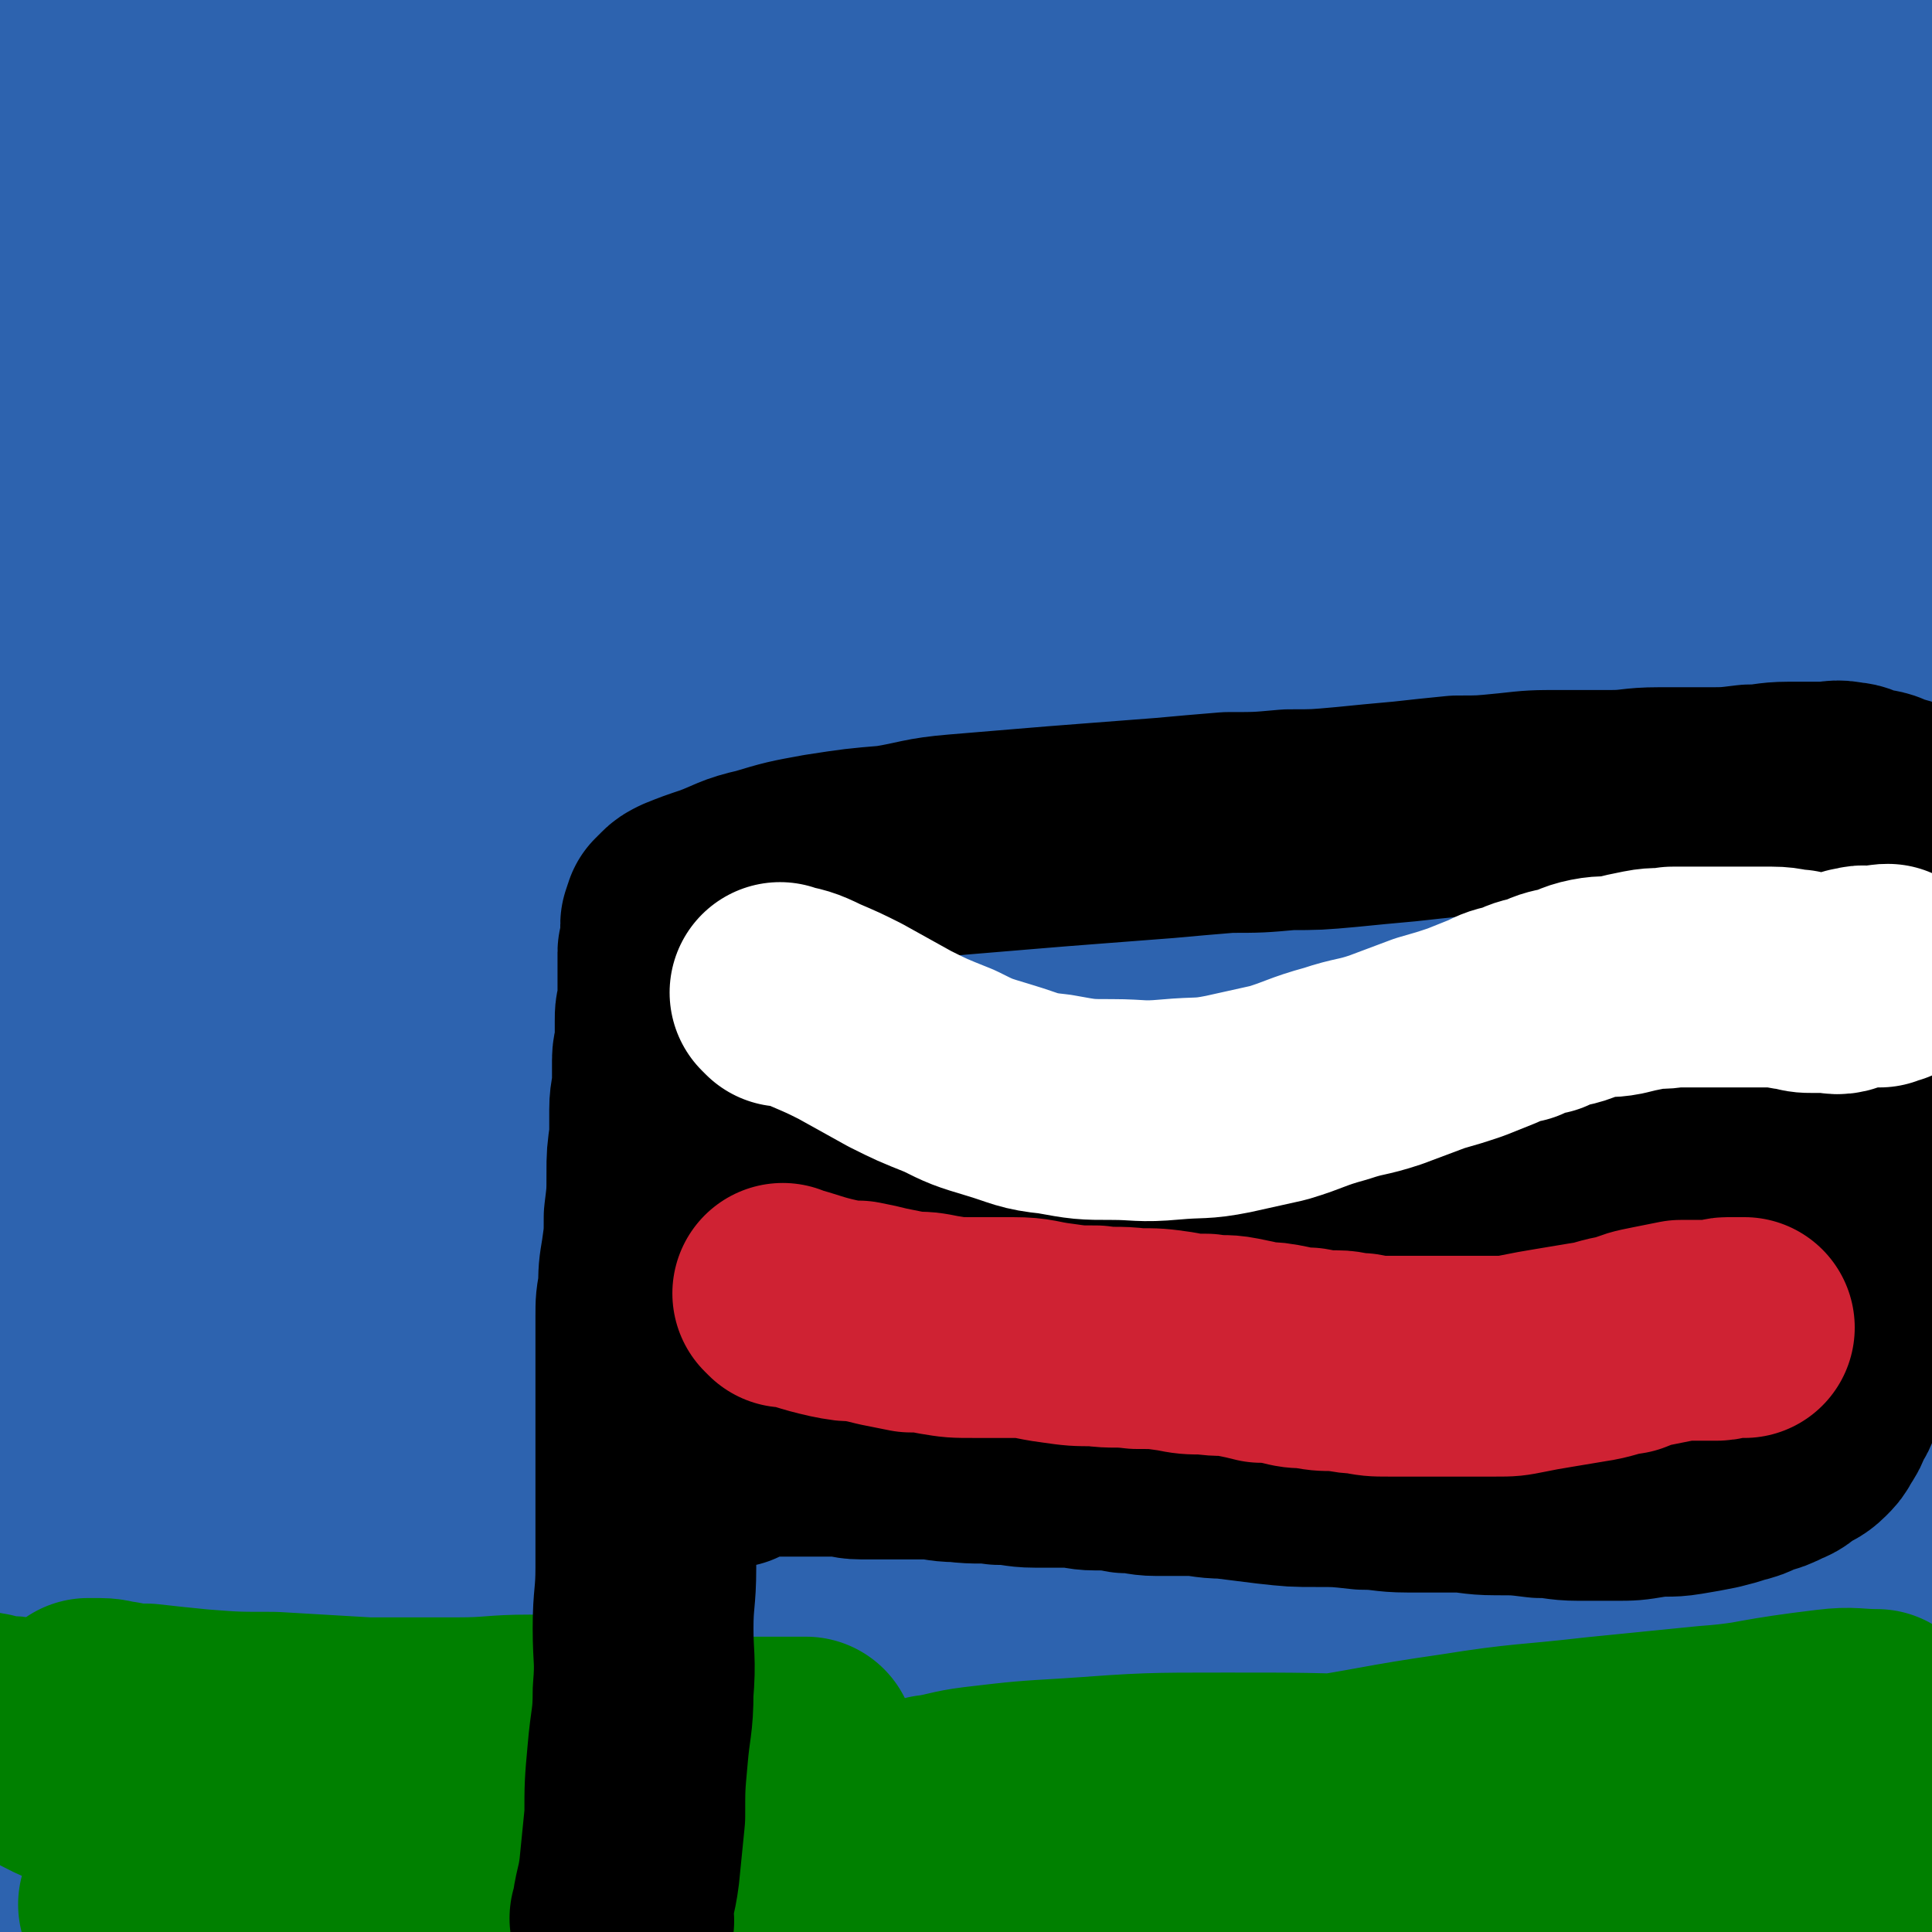
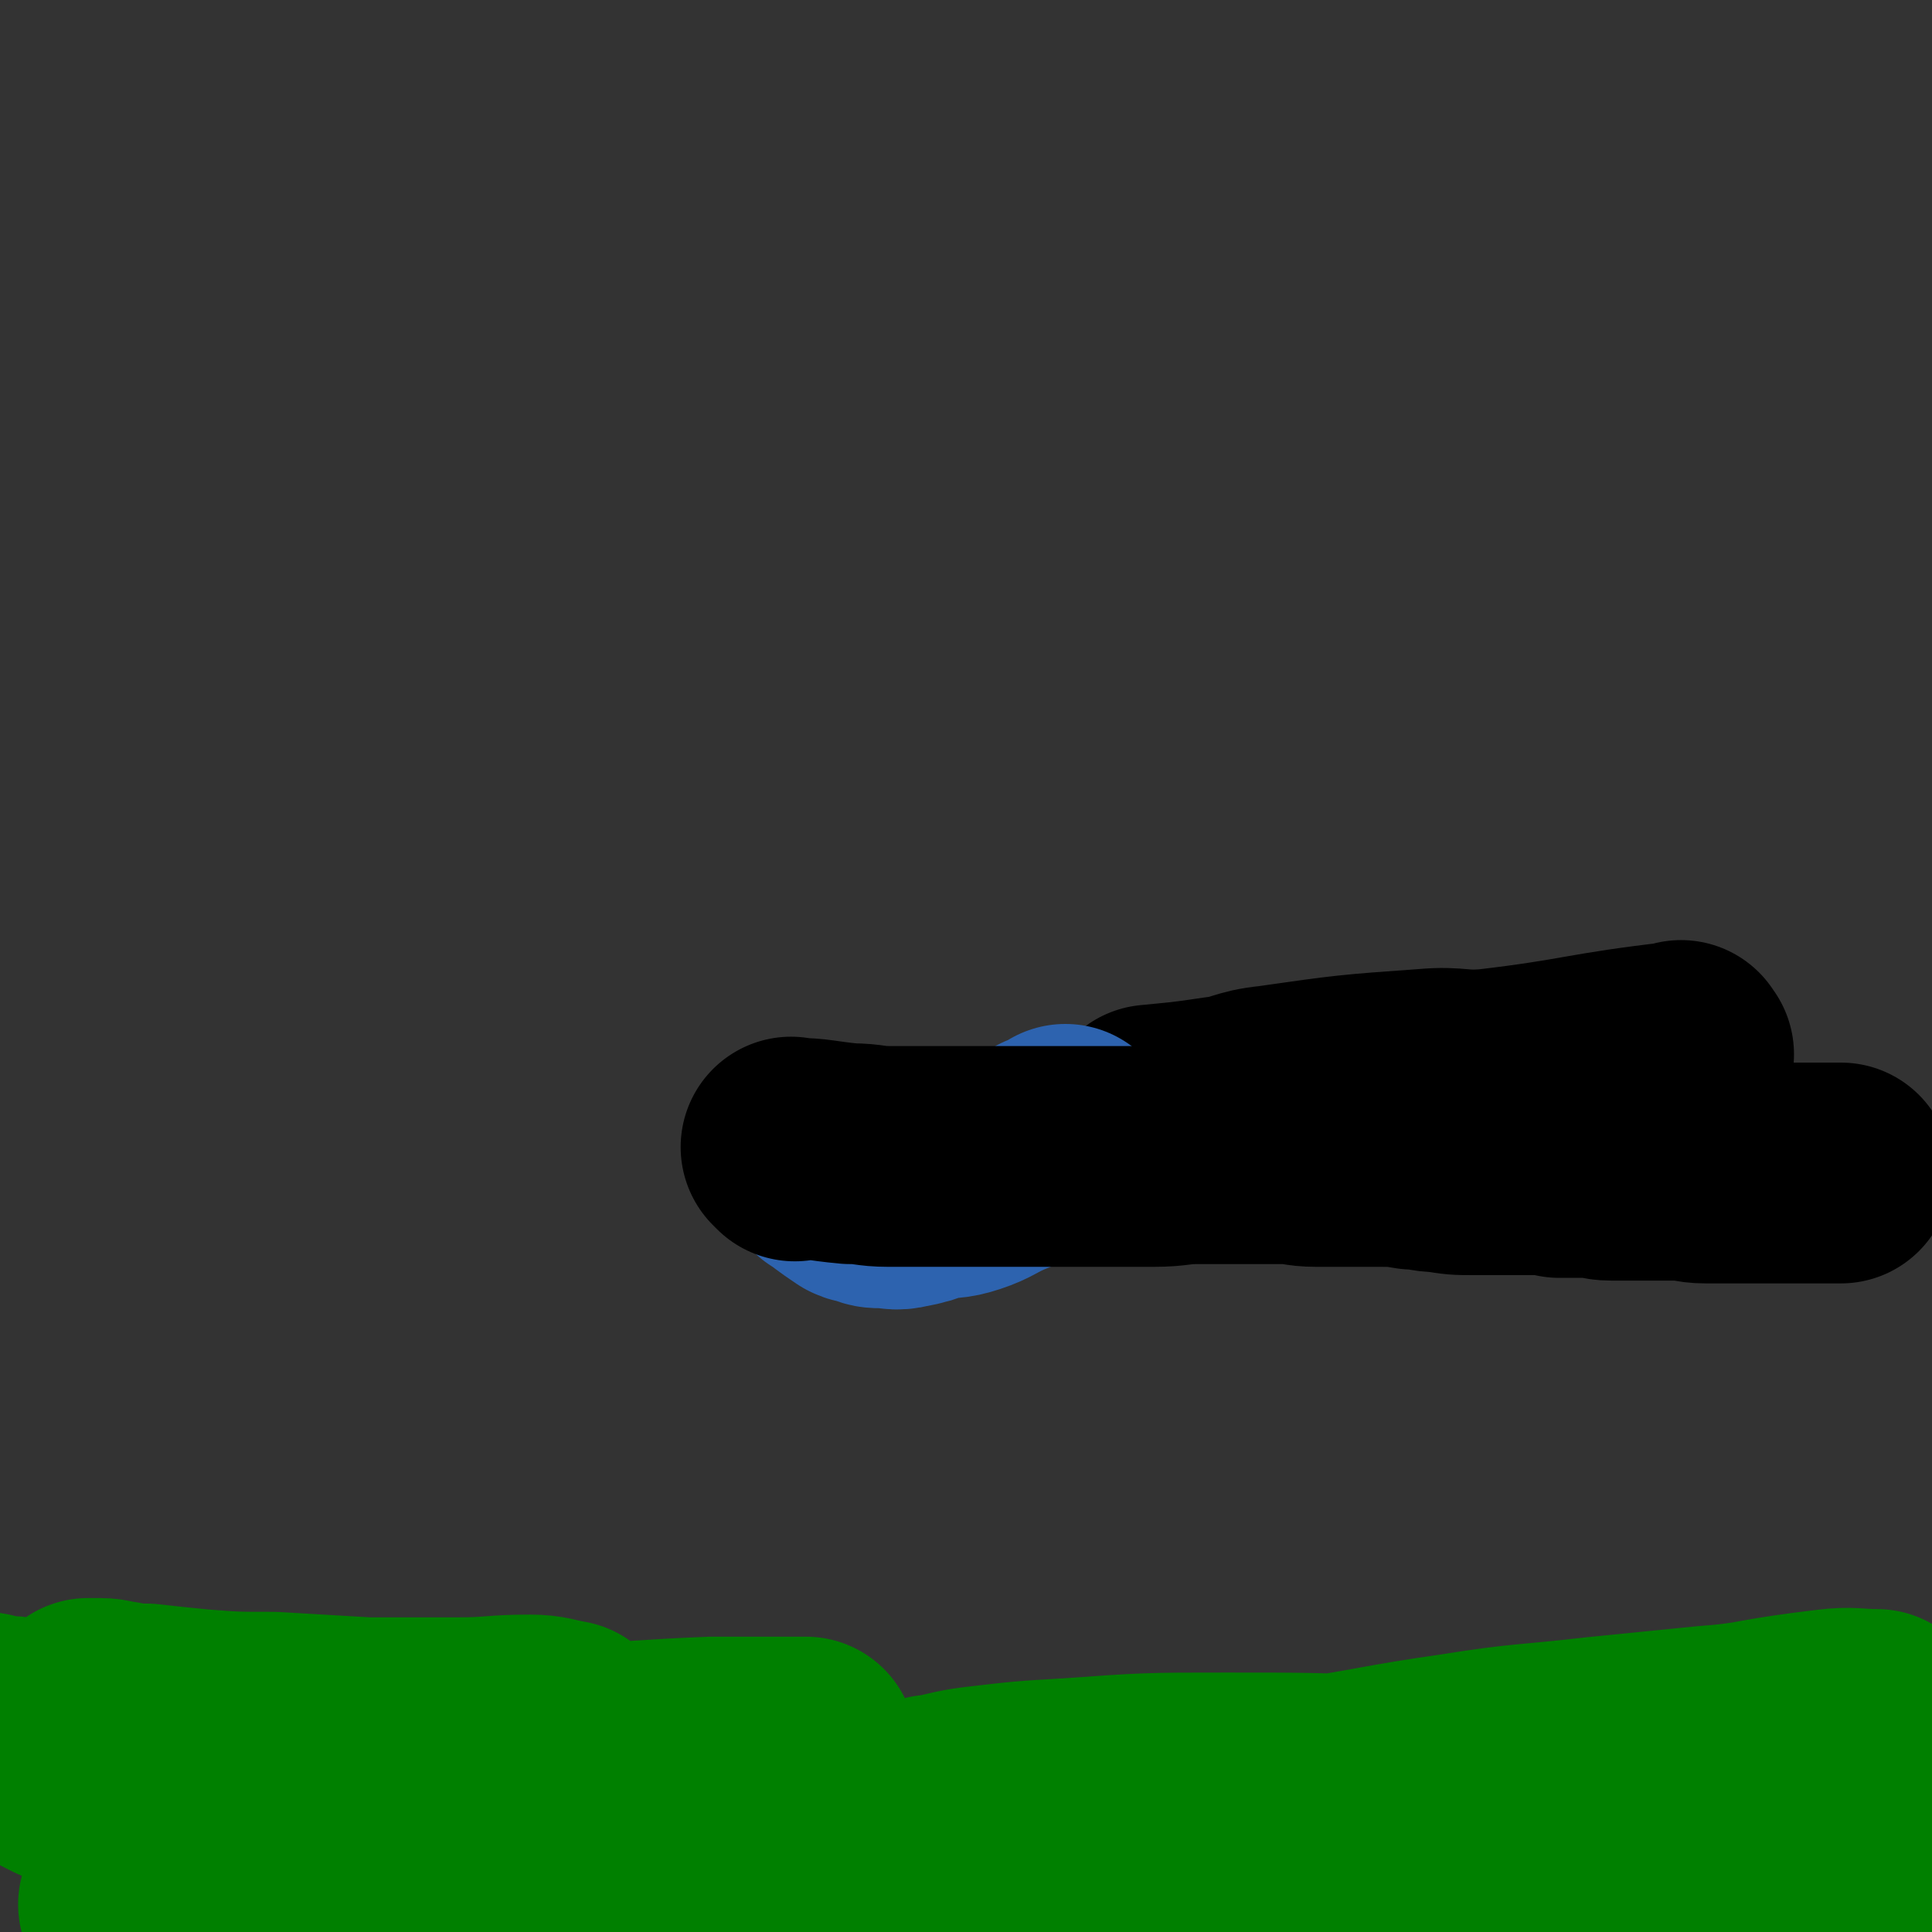
<svg xmlns="http://www.w3.org/2000/svg" viewBox="0 0 700 700" version="1.1">
  <rect x="0" y="0" width="700" height="700" fill="#333333" stroke="none" />
  <g fill="none" stroke="#000000" stroke-width="80" stroke-linecap="round" stroke-linejoin="round">
    <path d="M610,382c-1,-1 -1,-2 -1,-1 -35,4 -35,6 -69,10 -12,1 -12,-1 -23,0 -28,2 -28,2 -56,6 -10,1 -10,3 -19,4 -13,2 -15,2 -25,3 " />
  </g>
  <g fill="none" stroke="#2D63AF" stroke-width="80" stroke-linecap="round" stroke-linejoin="round">
    <path d="M301,425c-1,-1 -2,-2 -1,-1 4,3 5,4 11,8 2,1 2,0 4,1 2,1 2,1 5,1 4,0 4,1 8,0 5,-1 5,-1 10,-3 6,-1 6,0 12,-2 6,-2 6,-3 13,-6 5,-2 5,-2 10,-5 4,-2 4,-2 7,-4 3,-1 3,-1 5,-2 1,-1 1,-1 1,-1 " />
-     <path d="M162,577c-1,-1 -2,-1 -1,-1 3,-25 6,-25 8,-50 4,-48 3,-49 3,-97 1,-54 2,-54 0,-109 -3,-51 -3,-51 -8,-101 -4,-36 -5,-36 -12,-72 -5,-23 -6,-23 -13,-45 -4,-12 -5,-12 -10,-23 -3,-6 -3,-6 -6,-12 -1,-2 -2,-5 -2,-4 -2,2 -2,5 -2,10 -1,46 0,46 0,92 0,65 1,65 0,129 -2,62 -3,62 -6,123 -3,55 -3,55 -6,109 -1,34 -2,34 -2,67 0,20 1,20 1,40 1,10 0,10 1,21 0,2 0,2 1,5 0,1 1,3 1,2 3,-11 3,-13 5,-26 7,-43 9,-43 13,-87 6,-52 6,-52 8,-104 1,-56 1,-56 -2,-112 -3,-46 -4,-46 -10,-92 -5,-34 -5,-34 -12,-67 -5,-22 -5,-22 -12,-44 -4,-13 -5,-12 -11,-25 -3,-6 -2,-6 -6,-12 -1,-2 -3,-5 -4,-3 -3,8 -3,10 -4,21 -4,45 -4,45 -6,90 -3,60 -2,61 -2,121 -1,52 0,52 -1,103 -1,44 0,44 -2,88 -1,38 -1,38 -5,76 -3,26 -5,26 -8,51 -2,11 -2,11 -3,23 -1,5 -1,5 -2,10 0,2 0,2 -1,4 0,1 0,2 0,2 0,-12 -1,-14 1,-27 6,-47 7,-47 15,-94 9,-53 11,-53 18,-106 6,-47 7,-48 10,-95 2,-39 2,-39 0,-78 -1,-28 -2,-29 -5,-56 -3,-18 -3,-18 -7,-36 -3,-13 -3,-13 -7,-27 -2,-9 -2,-9 -5,-18 -2,-5 -2,-6 -4,-11 -1,-1 -2,-3 -2,-2 -3,5 -3,7 -5,14 -7,36 -7,36 -12,72 -7,44 -7,44 -12,89 -6,42 -5,42 -10,85 -5,37 -6,37 -10,73 -5,35 -4,35 -8,70 -3,29 -3,29 -6,58 -2,23 -3,23 -5,46 -1,12 0,12 0,23 0,5 -1,6 0,11 0,1 0,3 1,3 2,0 3,-1 4,-2 11,-16 13,-16 21,-34 15,-36 15,-37 24,-75 11,-45 11,-46 15,-92 4,-49 4,-50 1,-99 -3,-42 -5,-42 -12,-83 -8,-39 -8,-39 -18,-78 -7,-32 -7,-32 -16,-63 -7,-23 -8,-23 -16,-46 -4,-13 -4,-13 -9,-26 -2,-6 -2,-6 -5,-12 0,-1 -1,-4 0,-2 1,10 1,12 3,25 5,39 6,39 9,78 3,45 3,45 5,90 1,47 0,47 -1,93 0,28 0,28 -2,56 -3,57 -4,57 -9,114 -2,30 -4,30 -5,60 -1,24 -1,24 0,49 0,15 0,16 3,31 2,8 2,9 6,16 3,6 3,7 8,11 9,7 9,8 20,11 21,8 21,9 44,11 40,5 40,3 80,4 32,1 32,0 64,0 30,0 30,0 61,0 27,0 27,0 55,0 20,0 21,3 41,-1 22,-5 22,-8 44,-17 14,-5 14,-5 28,-12 9,-5 9,-5 17,-11 4,-3 5,-3 7,-7 1,-3 1,-4 -1,-6 -9,-7 -9,-9 -21,-12 -26,-7 -27,-7 -55,-8 -43,-1 -44,0 -87,4 -38,4 -38,6 -76,11 -31,5 -31,5 -63,9 -27,5 -27,4 -54,9 -17,3 -17,3 -34,7 -10,2 -10,2 -19,5 -5,1 -5,1 -9,3 -1,0 -3,1 -2,1 3,3 4,3 9,4 23,6 23,6 47,9 41,5 41,5 83,7 45,2 45,1 90,1 45,0 45,0 91,0 38,0 38,1 76,0 39,-2 39,-2 79,-4 33,-2 33,-3 66,-6 23,-1 23,-1 47,-2 14,-1 14,0 28,-1 7,0 7,0 15,-1 3,0 3,0 7,-1 1,0 2,0 2,0 -1,-1 -2,-1 -5,-2 -14,-3 -13,-4 -28,-6 -31,-4 -31,-4 -62,-5 -35,-2 -35,-1 -70,-1 -27,0 -27,0 -54,0 -22,0 -22,-1 -43,0 -15,1 -15,1 -30,3 -11,2 -12,2 -22,5 -7,2 -7,2 -14,4 -3,1 -3,1 -5,3 -1,1 -2,1 -2,3 0,0 -1,1 0,2 4,3 5,3 10,5 14,3 14,4 28,5 19,3 19,2 38,3 21,1 21,0 41,0 23,0 23,1 46,0 21,-1 21,-1 41,-3 19,-2 19,-1 38,-5 17,-4 17,-5 34,-11 16,-5 17,-4 31,-12 14,-9 16,-8 27,-21 15,-17 16,-18 24,-39 15,-36 15,-37 21,-77 7,-40 5,-41 5,-81 0,-45 0,-45 -4,-89 -4,-36 -6,-36 -13,-71 -5,-26 -5,-26 -10,-51 -3,-12 -4,-12 -7,-24 -2,-5 -2,-5 -4,-10 0,-2 -1,-6 -1,-4 1,38 2,41 3,82 1,68 2,68 1,135 -2,71 -3,71 -6,143 -2,43 -3,43 -5,86 0,5 0,6 0,11 0,4 0,4 0,9 0,2 0,2 0,5 0,1 0,4 0,2 -1,-14 -2,-17 -1,-35 3,-39 4,-39 9,-79 6,-44 7,-44 13,-89 6,-49 7,-49 11,-99 4,-41 2,-42 4,-84 1,-31 2,-31 2,-63 0,-23 0,-23 -2,-45 -1,-16 -1,-16 -3,-32 -1,-8 -1,-8 -3,-16 -1,-4 -1,-4 -2,-9 -1,-1 -1,-3 -1,-2 -2,2 -3,4 -4,8 -8,41 -8,41 -14,83 -9,63 -8,64 -17,127 -7,62 -8,62 -15,123 -6,55 -5,55 -11,111 -3,33 -4,33 -8,67 -1,8 -1,8 -2,17 0,5 0,5 0,9 0,2 -1,2 -1,5 0,1 0,4 0,3 1,-8 1,-11 2,-21 6,-44 6,-44 12,-87 7,-58 8,-58 15,-115 6,-54 6,-54 11,-107 3,-39 3,-39 5,-78 1,-31 1,-31 1,-62 0,-23 0,-23 0,-46 0,-16 -1,-16 -1,-32 0,-11 0,-11 0,-22 0,-7 0,-7 -1,-15 0,-3 0,-3 0,-7 0,-2 0,-2 0,-4 0,-1 -1,-1 -1,-1 -1,-1 -1,-1 -1,-1 -1,0 -1,0 -2,0 -2,-1 -2,-1 -4,-1 -3,-1 -3,-1 -6,-1 -3,-1 -3,0 -7,-1 -3,-1 -3,-1 -6,-2 -5,-2 -5,-2 -11,-4 -7,-3 -7,-3 -15,-6 -8,-2 -8,-2 -16,-4 -19,-4 -19,-4 -38,-8 -16,-3 -16,-3 -31,-5 -12,-2 -12,-2 -23,-4 -9,-1 -9,-1 -18,-2 -5,-1 -5,0 -11,-1 -2,0 -2,-1 -4,-1 -1,0 -3,0 -2,0 5,0 6,0 13,0 19,0 19,1 38,1 28,0 28,0 56,0 24,0 24,1 48,1 18,1 18,1 36,2 15,0 15,0 31,0 10,0 10,-1 20,-2 6,-1 6,-1 12,-2 3,-1 4,0 6,-1 1,0 2,-1 1,-1 -7,-2 -8,-2 -16,-3 -23,-1 -24,-1 -47,-2 -30,-1 -30,-1 -60,-1 -26,0 -26,0 -52,0 -24,0 -24,0 -48,0 -17,0 -17,0 -34,0 -15,1 -15,2 -29,3 -10,0 -10,0 -19,1 -6,1 -6,1 -13,2 -3,1 -3,0 -6,1 0,0 0,1 -1,1 0,0 -1,0 0,0 2,0 2,1 5,1 13,0 13,1 25,0 20,-1 20,-3 40,-5 24,-2 25,-2 49,-4 20,-2 20,-2 39,-5 16,-3 16,-3 31,-5 11,-2 11,-2 22,-3 7,0 7,0 14,0 5,0 5,-1 9,-1 1,0 1,0 1,0 1,0 2,0 2,0 -20,0 -21,1 -41,1 -32,1 -32,2 -64,1 -31,-1 -31,-2 -61,-3 -31,-2 -31,-2 -62,-2 -25,-1 -26,-1 -51,0 -20,1 -20,2 -39,4 -15,1 -15,0 -30,2 -10,1 -10,1 -20,3 -9,2 -9,2 -18,4 -9,2 -9,2 -17,5 -5,1 -5,1 -11,3 -4,1 -4,1 -8,3 -3,1 -2,1 -5,2 -1,0 -1,0 -2,0 0,0 -1,1 0,2 9,0 10,-1 20,-2 17,-1 17,-1 35,-3 30,-2 30,-3 61,-4 27,-1 27,-2 55,-1 25,0 25,0 49,3 17,2 17,2 35,5 10,2 10,3 20,6 6,1 6,1 12,3 2,1 3,0 4,1 1,0 2,2 2,2 -4,-1 -6,-2 -11,-3 -24,-4 -24,-4 -48,-7 -38,-6 -38,-6 -76,-10 -38,-5 -38,-4 -75,-8 -33,-4 -33,-5 -66,-9 -25,-4 -24,-4 -50,-7 -22,-2 -22,-2 -44,-4 -18,-1 -18,0 -36,0 -14,0 -14,0 -28,0 -12,0 -12,1 -24,1 -8,1 -8,1 -17,1 -7,0 -7,0 -14,1 -5,0 -5,0 -10,0 -4,0 -4,0 -7,1 -2,0 -2,0 -4,1 -1,0 -1,1 -2,1 0,0 0,0 -1,1 0,0 -1,0 0,1 5,1 6,1 12,2 13,3 13,3 27,6 18,3 18,3 36,7 19,5 19,5 38,10 16,5 16,5 31,11 12,4 12,4 24,9 10,4 10,4 20,8 5,2 5,2 9,4 2,1 3,1 5,2 0,0 1,1 0,2 -16,0 -17,0 -34,0 -20,0 -20,0 -41,-1 -18,-1 -18,-2 -36,-3 -14,0 -14,0 -27,0 -11,0 -11,-1 -22,-1 -8,0 -8,0 -16,0 -4,0 -4,-1 -9,-1 -3,0 -3,0 -5,0 -2,0 -2,0 -3,0 -1,0 -2,0 -1,0 0,0 2,0 4,1 4,0 4,0 8,0 6,0 6,0 12,-1 6,-1 6,-1 12,-2 5,-1 5,-1 9,-1 4,0 4,-1 8,-1 3,0 4,0 6,2 7,4 7,4 11,11 11,20 11,21 18,42 8,24 9,24 13,49 11,63 10,63 18,126 6,43 5,44 10,87 5,38 4,38 10,76 5,36 4,37 12,72 4,17 5,17 13,33 5,11 5,12 12,21 5,6 7,9 14,8 11,-2 14,-3 22,-13 20,-24 22,-25 34,-54 19,-49 21,-51 26,-103 10,-89 7,-90 4,-179 -2,-53 -6,-53 -14,-105 -1,-8 -2,-8 -5,-16 -1,-4 -1,-4 -3,-7 0,-1 -1,-2 -1,-1 -5,11 -5,12 -7,24 -11,52 -11,52 -19,105 -8,53 -8,53 -14,107 -4,41 -5,41 -7,82 -3,52 -2,52 -2,104 0,11 1,11 2,23 1,5 1,5 2,11 1,3 1,5 3,5 1,0 2,-2 4,-5 12,-25 15,-24 24,-50 14,-47 15,-48 23,-96 8,-53 8,-54 8,-107 0,-50 -2,-50 -8,-100 -5,-36 -5,-36 -14,-72 -5,-22 -5,-22 -14,-42 -4,-10 -5,-10 -11,-19 -4,-4 -4,-5 -9,-6 -5,-1 -7,-1 -10,3 -16,24 -18,25 -27,54 -16,51 -16,52 -24,105 -8,52 -7,52 -9,104 -2,47 -1,47 0,94 2,39 1,39 5,77 3,29 4,29 10,57 3,17 2,17 8,34 2,7 3,7 6,13 2,4 2,8 5,7 6,-3 8,-5 13,-13 17,-32 19,-32 30,-66 17,-51 18,-52 26,-106 8,-55 7,-56 7,-112 0,-45 -1,-45 -6,-91 -3,-31 -4,-32 -11,-63 -5,-16 -5,-16 -13,-31 -3,-8 -4,-8 -9,-14 -2,-3 -2,-6 -4,-5 -4,1 -6,4 -8,9 -12,45 -14,45 -20,91 -9,57 -7,58 -10,115 -3,56 -3,56 -3,112 0,42 0,42 3,84 2,33 3,33 8,66 2,13 2,13 5,25 1,6 2,6 4,13 1,2 1,4 3,4 3,-1 5,-2 7,-6 14,-24 16,-24 26,-51 18,-51 18,-52 30,-105 12,-54 11,-54 18,-110 6,-46 5,-46 7,-93 3,-36 2,-36 2,-72 0,-21 0,-21 -1,-43 -1,-12 -2,-12 -3,-23 -1,-6 -1,-6 -2,-12 0,-2 0,-3 -1,-4 0,0 -1,2 -1,3 1,32 1,32 2,64 2,59 2,59 3,119 2,58 2,58 4,116 2,54 2,54 4,108 2,35 2,35 4,70 1,19 1,19 3,38 1,6 2,6 3,13 1,2 1,5 1,4 2,-2 2,-5 3,-9 8,-38 9,-38 16,-76 10,-62 10,-62 17,-124 7,-63 7,-63 10,-126 3,-55 3,-56 1,-111 -1,-31 -2,-31 -5,-62 -2,-16 -2,-16 -5,-31 -1,-8 -1,-8 -3,-14 -1,-2 -1,-2 -2,-4 0,-1 0,-2 0,-1 0,20 -1,21 0,42 1,58 2,58 3,116 0,59 0,59 -1,117 -1,58 -1,58 -2,116 -1,43 -1,43 -2,86 -1,31 -2,31 -4,62 0,10 0,10 0,20 0,4 0,4 0,8 0,1 -1,3 0,3 1,0 2,-1 2,-2 11,-37 12,-37 19,-75 12,-58 13,-59 19,-117 5,-56 4,-56 5,-112 1,-56 0,-56 -2,-112 -1,-34 0,-34 -4,-69 -4,-37 -5,-37 -11,-74 -1,-6 -2,-5 -3,-10 0,-2 0,-4 0,-4 0,0 -1,2 -1,3 0,43 0,43 2,85 1,52 1,52 4,104 2,65 2,65 5,130 3,53 3,53 7,105 3,39 4,39 8,77 2,22 2,22 5,44 1,6 2,6 3,13 1,3 1,5 1,6 1,0 2,-2 2,-4 7,-29 9,-29 14,-58 9,-55 9,-55 15,-111 7,-61 7,-61 9,-122 2,-62 1,-62 0,-125 -1,-44 -1,-44 -4,-87 -3,-37 -3,-37 -8,-74 0,-5 -1,-6 -2,-9 0,-1 0,1 0,2 3,24 4,24 7,49 6,54 6,54 10,109 5,58 5,58 7,115 3,59 4,59 3,117 -1,85 -4,85 -8,171 0,10 0,10 -1,20 0,4 0,4 0,8 0,0 0,2 0,1 3,-15 4,-16 7,-32 8,-50 10,-50 16,-99 7,-56 5,-56 10,-112 5,-47 5,-47 9,-95 4,-39 3,-39 6,-78 2,-29 2,-29 4,-59 1,-19 0,-19 2,-39 1,-11 1,-12 3,-23 0,-6 0,-6 2,-11 0,-2 1,-3 2,-3 1,0 2,1 2,2 9,24 12,24 16,49 11,56 9,57 14,114 4,51 3,51 4,103 0,45 0,45 -1,90 0,37 0,37 -1,74 0,27 -1,27 -1,54 0,11 0,11 0,22 0,5 0,5 0,10 0,1 0,3 0,2 2,-4 3,-6 5,-13 9,-33 9,-33 16,-67 13,-57 13,-57 23,-115 10,-54 10,-54 19,-108 9,-57 10,-57 16,-114 5,-40 3,-41 5,-81 1,-20 1,-20 1,-40 0,-9 0,-9 0,-18 0,-3 -1,-3 -1,-6 0,-1 0,-2 0,-1 1,13 2,14 3,29 3,54 4,54 5,107 2,68 2,68 0,135 -1,68 -1,68 -5,135 -3,57 -4,57 -8,114 -2,27 -2,27 -5,53 0,8 0,8 -1,15 0,3 0,3 -1,6 0,1 -1,3 -1,2 -1,-2 -2,-3 -2,-6 0,-27 -1,-27 1,-54 5,-52 6,-52 13,-105 7,-48 9,-48 16,-97 6,-45 7,-45 10,-91 3,-43 3,-43 2,-86 -1,-32 -2,-33 -6,-65 -3,-24 -3,-24 -8,-48 -3,-14 -4,-14 -8,-28 -2,-7 -2,-7 -5,-14 -2,-4 -1,-4 -4,-7 -1,-1 -2,-2 -3,-1 -7,13 -8,14 -13,30 -12,40 -12,40 -20,82 -10,49 -9,49 -16,98 -7,46 -7,46 -12,91 -5,46 -5,46 -8,91 -3,45 -3,45 -4,90 -1,27 -1,27 0,55 1,14 1,14 3,27 2,7 2,7 4,14 0,2 0,3 1,5 0,1 2,1 2,0 5,-8 6,-9 8,-19 8,-35 10,-35 14,-70 4,-47 3,-47 3,-94 1,-45 2,-45 -1,-90 -3,-39 -4,-39 -11,-77 -5,-36 -5,-36 -14,-71 -5,-23 -5,-23 -13,-46 -6,-15 -7,-15 -14,-29 -4,-8 -4,-9 -9,-16 -3,-4 -4,-5 -8,-6 -4,-2 -5,-3 -8,0 -11,10 -12,11 -19,25 -18,40 -19,41 -31,83 -15,52 -15,52 -23,106 -8,49 -6,50 -9,100 -2,44 -2,44 0,88 1,35 2,35 8,69 4,22 5,21 11,42 2,8 2,8 6,16 2,4 2,5 5,7 3,1 4,2 7,0 11,-10 12,-10 20,-24 15,-27 15,-27 25,-57 12,-37 12,-37 20,-76 7,-35 7,-35 11,-71 4,-33 4,-33 6,-67 2,-28 1,-28 2,-56 0,-26 0,-26 0,-52 0,-26 0,-26 0,-51 0,-19 1,-19 0,-37 0,-12 0,-12 -1,-24 -1,-8 -1,-8 -2,-16 -1,-5 -1,-5 -2,-9 0,-2 0,-2 -1,-3 0,-1 0,-2 -1,-2 0,-1 -1,-1 -1,0 -1,8 -1,9 -2,18 -2,29 -2,29 -4,57 -4,37 -4,38 -8,75 -5,31 -5,31 -10,62 -5,29 -6,29 -12,57 -5,21 -6,20 -9,41 -3,17 -3,17 -4,34 -2,12 -1,12 -2,23 -1,8 -1,8 -1,15 0,4 0,4 0,7 0,1 0,3 0,2 2,-1 3,-2 4,-5 4,-7 4,-7 7,-15 12,-35 13,-35 24,-71 8,-28 8,-28 14,-57 6,-28 5,-28 10,-57 3,-21 3,-21 5,-43 1,-17 1,-17 2,-34 0,-13 1,-13 0,-26 0,-9 -1,-9 -2,-19 -1,-7 0,-7 -1,-14 -1,-5 -1,-5 -2,-9 -1,-3 -1,-3 -3,-5 -2,-4 -2,-4 -6,-7 -5,-4 -5,-5 -12,-8 -10,-5 -11,-5 -22,-9 -13,-4 -14,-4 -28,-8 -17,-5 -17,-4 -34,-9 -18,-4 -18,-4 -37,-9 -19,-5 -19,-5 -38,-10 -16,-4 -16,-5 -33,-9 -13,-3 -13,-2 -26,-6 -12,-3 -12,-4 -23,-6 -8,-2 -9,-1 -17,-3 -5,-1 -5,-2 -10,-3 -2,-1 -2,-1 -5,-2 -2,0 -2,0 -3,0 0,0 -1,0 0,0 5,1 5,0 11,1 16,3 16,3 32,5 26,4 26,4 51,7 27,3 27,3 54,6 22,2 22,2 44,4 21,2 21,2 41,4 14,2 14,3 29,4 11,2 11,1 22,3 8,1 8,1 16,2 4,0 4,0 9,0 2,0 2,0 4,0 1,0 2,0 2,0 -4,-2 -5,-2 -10,-4 -13,-4 -13,-4 -26,-7 -24,-4 -24,-4 -48,-6 -33,-4 -33,-3 -66,-5 -32,-1 -32,-1 -63,-1 -28,-1 -28,-1 -55,-1 -24,0 -24,0 -47,0 -19,0 -19,0 -38,0 -17,0 -17,0 -34,1 -13,1 -13,1 -26,2 -16,2 -16,3 -33,5 -2,0 -2,0 -5,1 " />
  </g>
  <g fill="none" stroke="#008000" stroke-width="80" stroke-linecap="round" stroke-linejoin="round">
    <path d="M183,628c-1,-1 -2,-1 -1,-1 8,-1 9,0 18,0 1,0 1,0 2,0 1,0 1,0 2,0 0,0 1,0 1,0 -6,-1 -7,-2 -13,-2 -13,0 -13,1 -26,1 -17,0 -17,0 -33,0 -17,-1 -17,-1 -34,-2 -14,0 -14,0 -27,-1 -10,-1 -10,-1 -19,-2 -5,0 -5,0 -10,-1 -3,0 -3,-1 -7,-1 -2,0 -5,0 -4,0 2,1 5,2 11,3 16,4 15,5 32,8 27,4 27,4 55,6 26,2 26,1 53,2 21,0 21,1 42,0 14,0 14,-1 29,-2 11,-1 11,0 21,-1 6,-1 6,-1 11,-1 2,-1 2,-1 5,-1 0,0 1,0 1,0 -17,0 -17,0 -34,0 -26,1 -26,2 -51,2 -28,1 -28,1 -57,1 -27,0 -27,0 -54,-1 -21,-1 -21,-1 -43,-3 -15,-1 -15,-1 -29,-3 -9,-1 -9,-2 -17,-3 -4,-1 -5,0 -9,-1 -2,0 -2,-1 -4,-1 0,0 -1,0 0,0 4,3 4,4 9,7 14,8 13,9 28,15 22,9 22,8 44,15 24,7 24,7 48,13 22,4 22,4 44,6 19,2 20,0 39,1 12,0 12,1 23,1 7,0 7,-1 14,-2 3,0 3,0 6,-1 1,0 3,0 3,0 -5,-1 -7,-2 -13,-1 -17,0 -17,1 -34,3 -22,2 -22,2 -44,4 -21,2 -21,2 -42,4 -15,1 -15,1 -30,2 -10,1 -10,1 -21,1 -6,0 -6,1 -12,0 -3,0 -3,-1 -6,-2 -2,0 -2,0 -3,0 0,0 -1,0 0,0 2,1 3,1 6,2 14,2 14,2 28,3 21,3 21,3 42,4 24,2 24,3 49,2 26,-1 26,-1 52,-4 26,-4 26,-5 52,-10 17,-3 17,-4 34,-7 10,-2 10,-2 20,-4 5,0 5,0 10,-1 2,0 4,-1 4,-1 0,0 -2,0 -5,0 -13,3 -13,3 -25,5 -24,4 -24,4 -47,7 -22,3 -22,3 -43,5 -15,1 -15,1 -30,2 -8,1 -8,1 -16,1 -4,0 -4,0 -8,-1 -2,0 -5,0 -4,0 9,0 12,0 25,0 27,-1 27,0 55,-2 34,-2 34,-2 69,-6 37,-3 37,-4 73,-8 31,-3 31,-4 62,-6 27,-2 27,-2 54,-3 22,-1 22,-1 43,-1 18,-1 18,-1 37,-1 13,0 13,0 27,0 8,0 8,0 17,0 5,0 5,0 10,0 1,0 1,0 3,0 1,0 2,0 2,0 -12,0 -13,-1 -26,-1 -28,0 -28,1 -55,2 -37,2 -37,2 -73,4 -34,2 -34,3 -67,4 -26,2 -26,1 -53,2 -18,1 -18,1 -37,2 -12,0 -12,0 -24,0 -8,0 -8,0 -16,0 -3,0 -3,0 -7,0 -2,0 -2,0 -3,0 0,0 -1,0 0,0 6,-1 7,-1 14,-2 21,-3 21,-2 43,-6 33,-5 33,-5 67,-10 33,-6 33,-7 67,-13 27,-4 27,-5 55,-9 25,-4 25,-3 51,-6 20,-2 20,-2 40,-4 14,-1 14,-2 28,-3 9,-1 9,-1 18,-1 4,-1 4,0 8,-1 2,0 2,-1 5,-1 0,0 0,0 1,0 0,0 1,0 1,0 -8,0 -9,-1 -17,0 -25,3 -25,4 -50,8 -29,4 -29,5 -58,9 -26,4 -26,4 -51,8 -22,2 -22,2 -45,4 -18,2 -18,2 -36,3 -16,1 -16,1 -32,1 -11,0 -11,0 -22,0 -8,0 -8,0 -16,-1 -4,0 -4,-1 -8,-1 -3,0 -3,0 -5,0 -1,0 -3,0 -2,0 7,-1 8,-2 16,-3 17,-2 17,-2 34,-3 28,-2 28,-2 56,-2 29,0 29,0 58,1 31,2 31,2 62,4 27,1 27,1 53,4 22,2 22,2 43,5 15,2 15,2 31,3 10,1 10,1 20,2 5,1 5,2 11,2 3,1 3,1 6,1 1,0 2,0 3,0 0,0 0,1 -1,1 -5,0 -5,0 -10,0 -11,0 -11,0 -21,0 -16,0 -16,0 -32,0 -17,0 -17,0 -34,0 -13,0 -13,0 -27,0 -10,0 -10,0 -20,0 -7,0 -7,0 -13,0 -4,0 -4,0 -8,0 -3,0 -3,0 -5,0 -1,0 -2,0 -1,0 2,0 3,1 7,1 10,1 10,1 21,2 16,1 16,1 33,2 18,1 18,1 37,2 13,1 13,0 26,2 9,1 9,1 18,3 6,1 6,2 11,4 2,1 3,2 4,2 " />
  </g>
  <g fill="none" stroke="#000000" stroke-width="80" stroke-linecap="round" stroke-linejoin="round">
-     <path d="M226,696c-1,-1 -2,-1 -1,-1 1,-9 2,-9 3,-17 1,-10 1,-10 2,-20 0,-11 0,-11 1,-22 1,-12 2,-12 2,-23 1,-12 0,-12 0,-23 0,-11 1,-11 1,-22 0,-10 0,-10 0,-19 0,-9 0,-9 0,-18 0,-9 0,-9 0,-18 0,-8 0,-8 0,-15 0,-6 0,-6 0,-12 0,-5 0,-5 0,-9 0,-5 0,-5 1,-10 0,-6 0,-6 1,-12 1,-7 1,-7 1,-14 1,-8 1,-8 1,-16 0,-6 0,-6 1,-13 0,-5 0,-5 0,-10 0,-5 1,-5 1,-10 0,-4 0,-4 0,-8 0,-3 1,-3 1,-7 0,-4 0,-4 0,-7 0,-3 0,-3 1,-5 0,-3 0,-3 0,-6 0,-1 0,-1 0,-3 0,-2 0,-2 0,-3 0,-2 0,-2 0,-3 0,-1 0,-1 0,-3 0,-1 0,-1 0,-2 0,-1 1,-1 1,-2 0,-1 0,-1 0,-2 0,-1 0,-1 0,-2 0,-1 0,-1 0,-2 0,0 0,0 0,-1 0,0 0,-1 0,-1 0,-1 1,0 1,-1 0,-1 0,-1 0,-2 0,0 1,0 1,-1 1,0 0,0 1,-1 1,-1 1,-1 3,-2 5,-2 5,-2 11,-4 8,-3 8,-4 17,-6 10,-3 10,-3 21,-5 13,-2 13,-2 25,-3 12,-2 12,-3 24,-4 12,-1 12,-1 24,-2 12,-1 12,-1 25,-2 13,-1 13,-1 26,-2 11,-1 11,-1 23,-2 11,0 11,0 22,-1 10,0 10,0 21,-1 10,-1 10,-1 21,-2 9,-1 9,-1 19,-2 9,0 9,0 19,-1 9,-1 9,-1 19,-1 9,0 9,0 18,0 8,0 8,-1 17,-1 9,0 9,0 17,0 8,0 8,0 16,-1 7,0 7,-1 14,-1 6,0 6,0 12,0 5,0 5,-1 9,0 3,0 3,1 7,2 2,1 2,0 5,1 2,1 2,1 5,2 1,0 1,0 3,1 2,1 2,1 3,1 1,1 1,1 2,1 1,1 1,1 1,1 1,2 1,1 2,3 0,1 0,1 0,3 0,3 0,3 0,7 0,6 0,6 0,12 0,7 0,7 -1,14 -1,8 -1,8 -2,15 -2,9 -2,9 -3,17 -1,8 -1,8 -2,16 -1,8 -1,8 -2,15 -1,9 -1,9 -2,17 -1,6 -1,6 -2,12 -1,5 -2,5 -2,10 -1,5 -1,5 -2,9 0,4 0,4 -1,8 0,4 0,4 -1,9 -1,5 -1,4 -2,9 -1,6 -1,6 -3,12 -1,5 -2,5 -4,11 -2,5 -2,5 -4,10 -1,3 -1,3 -3,6 -1,3 -1,3 -3,6 -1,2 -1,2 -3,4 -2,2 -3,2 -5,3 -3,2 -3,3 -6,4 -4,2 -4,2 -8,3 -4,2 -4,2 -8,3 -3,1 -3,1 -7,2 -5,1 -5,1 -11,2 -6,1 -6,0 -13,1 -6,1 -6,1 -12,1 -6,0 -6,0 -13,0 -7,0 -7,-1 -14,-1 -8,-1 -8,-1 -16,-1 -8,0 -8,-1 -15,-1 -9,0 -9,0 -17,0 -8,0 -8,-1 -16,-1 -9,-1 -9,-1 -17,-1 -8,0 -8,0 -17,-1 -8,-1 -8,-1 -16,-2 -7,0 -7,-1 -13,-1 -6,0 -6,0 -12,0 -5,0 -5,-1 -11,-1 -5,-1 -5,-1 -11,-1 -5,0 -5,-1 -10,-1 -6,0 -6,0 -12,0 -6,0 -6,-1 -13,-1 -7,-1 -7,0 -15,-1 -6,0 -6,-1 -12,-1 -6,0 -6,0 -12,0 -5,0 -5,0 -11,0 -4,0 -4,-1 -9,-1 -3,0 -3,0 -6,0 -3,0 -3,0 -5,0 -2,0 -2,0 -5,0 -2,0 -2,0 -4,0 -3,0 -3,0 -5,0 -2,0 -2,0 -4,0 -2,0 -2,0 -4,0 -2,0 -2,0 -4,1 -1,1 -1,2 -1,3 " />
    <path d="M288,417c-1,-1 -2,-2 -1,-1 9,0 10,1 21,2 7,0 7,1 14,1 8,0 8,0 17,0 8,0 8,0 16,0 3,0 3,0 7,0 12,0 12,0 23,0 8,0 8,0 16,0 8,0 8,0 17,0 8,0 8,-1 16,-1 8,0 8,0 16,0 7,0 7,0 15,0 6,0 6,1 12,1 6,0 6,0 13,0 5,0 5,0 10,0 6,0 6,0 12,1 5,0 5,1 10,1 6,1 6,1 12,1 5,0 5,0 9,0 6,0 6,0 11,0 6,0 6,0 11,1 5,0 5,0 10,0 5,0 5,1 9,1 5,0 5,0 9,0 4,0 4,0 8,0 4,0 4,0 8,0 4,0 4,1 9,1 5,0 5,0 10,0 5,0 5,0 10,0 5,0 5,0 10,0 4,0 4,0 9,0 3,0 3,0 7,0 1,0 2,0 3,0 " />
  </g>
  <g fill="none" stroke="#CF2233" stroke-width="80" stroke-linecap="round" stroke-linejoin="round">
-     <path d="M285,470c-1,-1 -2,-2 -1,-1 8,2 9,3 18,5 5,1 5,1 9,1 5,1 5,1 9,2 5,1 5,1 10,2 5,0 5,0 10,1 6,1 6,1 13,1 7,0 7,0 14,0 8,0 8,1 16,2 7,1 7,1 14,1 7,1 7,0 15,1 7,0 7,0 14,1 5,1 5,1 11,1 6,1 6,0 11,1 5,1 5,1 9,2 4,0 4,0 9,1 4,1 4,1 8,1 5,1 5,1 10,1 4,0 4,1 9,1 5,1 5,1 10,1 4,0 4,0 8,0 6,0 6,0 11,0 5,0 5,0 10,0 5,0 5,0 10,0 5,0 5,0 10,-1 5,-1 5,-1 11,-2 6,-1 6,-1 12,-2 7,-1 7,-2 14,-3 5,-2 5,-2 10,-3 5,-1 5,-1 10,-2 3,0 3,0 7,0 3,0 3,0 6,0 2,0 2,-1 4,-1 1,0 1,0 2,0 2,0 2,0 3,0 0,0 0,0 1,0 " />
-   </g>
+     </g>
  <g fill="none" stroke="#FFFFFF" stroke-width="80" stroke-linecap="round" stroke-linejoin="round">
-     <path d="M284,361c-1,-1 -2,-2 -1,-1 5,1 6,1 12,4 7,3 7,3 13,6 9,5 9,5 18,10 8,4 8,4 18,8 8,4 8,4 18,7 10,3 10,4 20,5 11,2 11,2 21,2 10,0 10,1 21,0 11,-1 11,0 21,-2 9,-2 9,-2 18,-4 10,-3 10,-4 21,-7 9,-3 9,-2 18,-5 8,-3 8,-3 16,-6 7,-2 7,-2 13,-4 5,-2 5,-2 10,-4 4,-2 4,-2 9,-3 4,-2 4,-2 9,-3 4,-2 4,-2 9,-3 4,-1 4,-2 9,-3 5,-1 5,0 10,-1 4,-1 4,-1 9,-2 5,-1 5,0 10,-1 5,0 5,0 10,0 4,0 4,0 9,0 5,0 5,0 9,0 4,0 4,0 8,0 5,0 5,1 9,1 3,1 3,1 6,1 3,0 3,0 5,0 3,0 3,1 6,0 3,-1 3,-2 5,-2 3,-1 3,0 6,0 1,0 1,0 2,0 1,-1 2,-1 3,-1 " />
-   </g>
+     </g>
</svg>